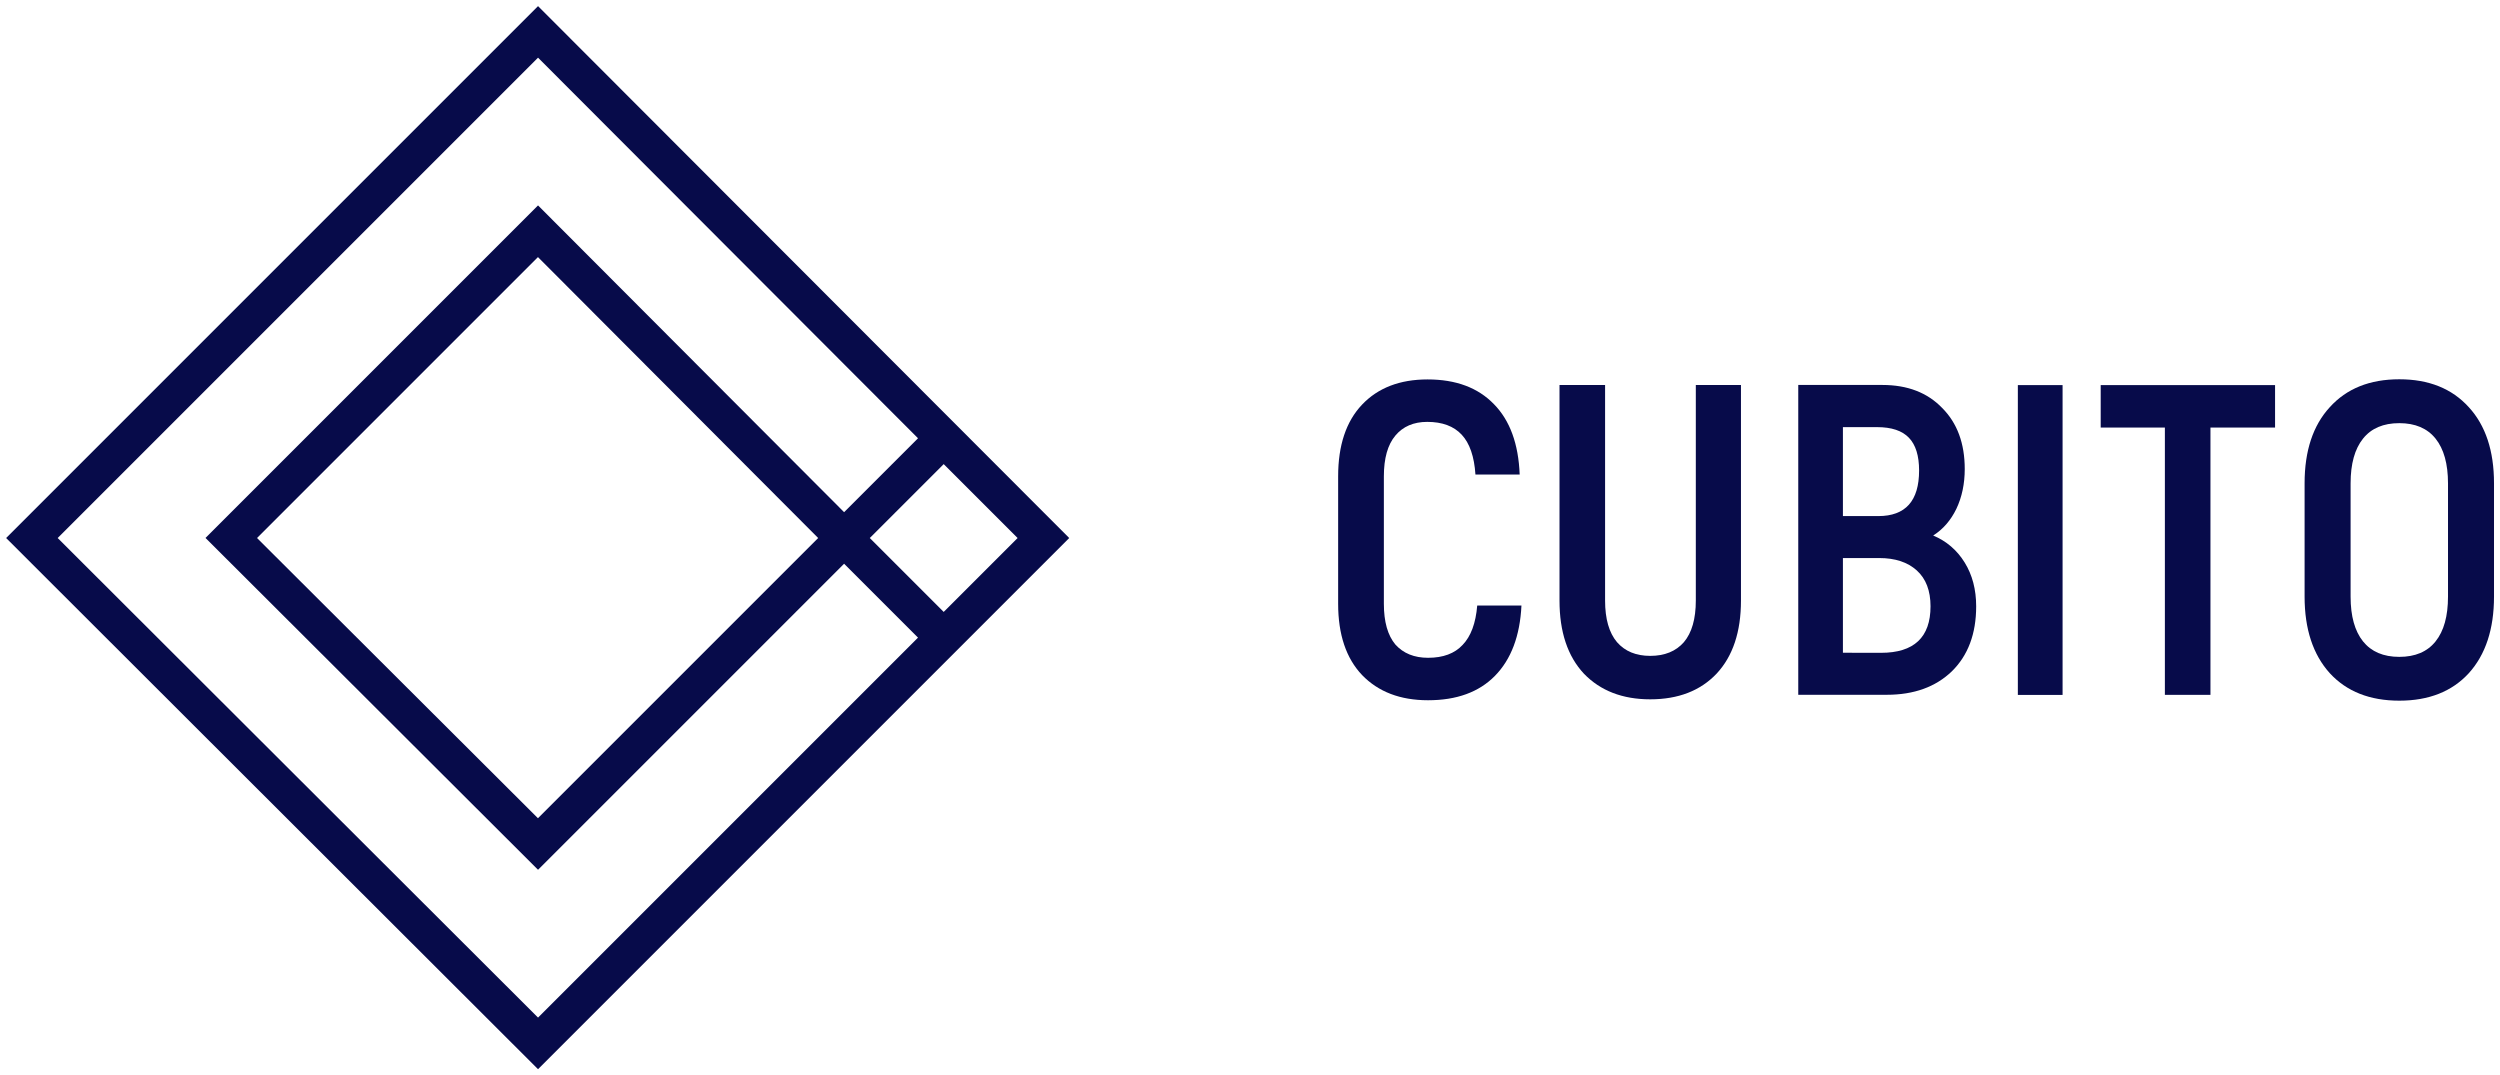
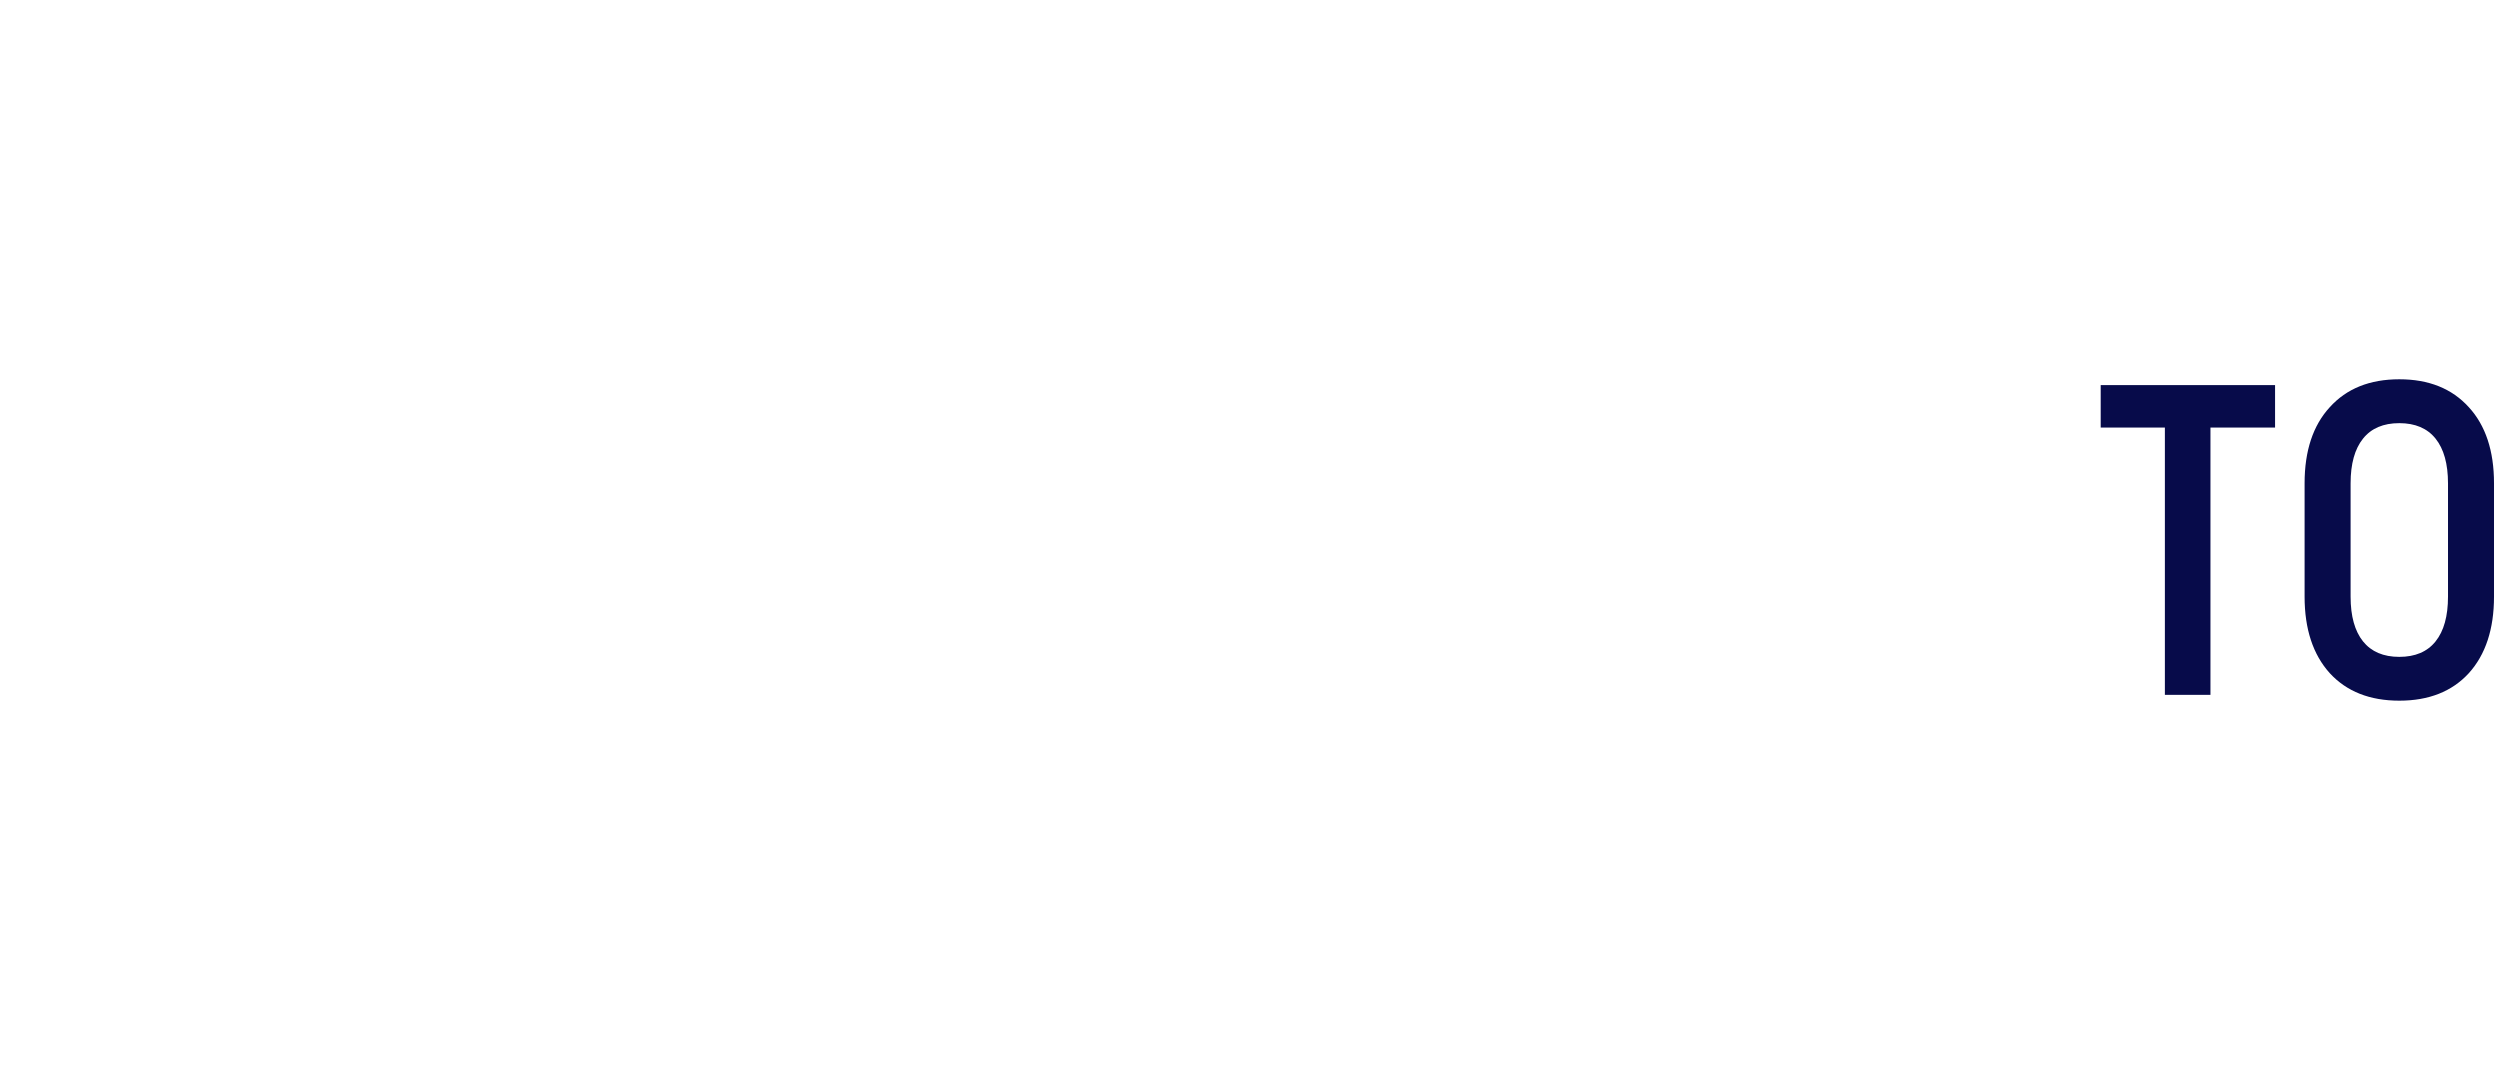
<svg xmlns="http://www.w3.org/2000/svg" id="svg8" version="1.1" viewBox="0 0 544.513 234.191" height="234.191mm" width="544.513mm">
  <defs id="defs2">
    <pattern id="EMFhbasepattern" patternUnits="userSpaceOnUse" width="6" height="6" x="0" y="0" />
  </defs>
  <g transform="translate(-34.992,171.523)" style="display:inline" id="layer2">
    <g id="g3743" style="display:inline;fill:#070B4A" transform="matrix(15.463,0,0,15.463,-510.983,-847.9)">
-       <path id="path3720" d="m 42.887,43.828 -7.492,7.492 7.492,7.482 7.482,-7.482 z m -6.766,7.492 6.766,-6.766 5.352,5.361 -1.041,1.041 -4.311,-4.321 -4.684,4.684 4.684,4.674 4.311,-4.311 1.041,1.041 -5.352,5.352 z m 12.48,-1.041 1.041,1.041 -1.041,1.041 -1.041,-1.041 z m -9.672,1.041 3.957,3.947 3.947,-3.947 -3.947,-3.957 z" style="fill:#070B4A;fill-opacity:1;fill-rule:evenodd;stroke:none;stroke-width:0.265" />
      <g id="text3726" style="font-style:normal;font-variant:normal;font-weight:400;font-size:6.234px;line-height:125%;font-family:Akrobat;text-align:start;letter-spacing:0px;word-spacing:0px;text-anchor:start;fill:#070B4A;fill-opacity:1;stroke:none;stroke-width:0.265" aria-label="CUBITO">
-         <path id="path823" style="font-style:normal;font-variant:normal;font-weight:400;font-size:6.234px;font-family:Akrobat;fill:#070B4A;stroke-width:0.265" d="m 55.423,53.605 q -0.586,0 -0.929,-0.355 -0.337,-0.355 -0.337,-1.004 v -1.795 q 0,-0.655 0.337,-1.01 0.337,-0.355 0.923,-0.355 0.598,0 0.935,0.349 0.337,0.343 0.362,0.991 h -0.623 q -0.025,-0.38 -0.193,-0.561 -0.168,-0.181 -0.486,-0.181 -0.287,0 -0.449,0.193 -0.162,0.193 -0.162,0.574 v 1.795 q 0,0.38 0.162,0.574 0.168,0.187 0.461,0.187 0.318,0 0.486,-0.181 0.175,-0.181 0.206,-0.555 h 0.623 q -0.031,0.642 -0.374,0.991 -0.337,0.343 -0.941,0.343 z" />
-         <path id="path825" style="font-style:normal;font-variant:normal;font-weight:400;font-size:6.234px;font-family:Akrobat;fill:#070B4A;stroke-width:0.265" d="m 58.553,53.592 q -0.586,0 -0.935,-0.362 -0.343,-0.368 -0.343,-1.029 v -3.036 h 0.642 v 3.036 q 0,0.387 0.168,0.586 0.168,0.193 0.468,0.193 0.305,0 0.474,-0.193 0.168,-0.199 0.168,-0.586 v -3.036 h 0.636 v 3.036 q 0,0.661 -0.343,1.029 -0.343,0.362 -0.935,0.362 z" />
-         <path id="path827" style="font-style:normal;font-variant:normal;font-weight:400;font-size:6.234px;font-family:Akrobat;fill:#070B4A;stroke-width:0.265" d="m 62.539,51.285 q 0.281,0.118 0.443,0.38 0.162,0.262 0.162,0.617 0,0.58 -0.343,0.916 -0.343,0.33 -0.916,0.33 h -1.247 v -4.364 h 1.185 q 0.53,0 0.842,0.324 0.318,0.318 0.318,0.86 0,0.312 -0.118,0.561 -0.118,0.243 -0.324,0.374 z m -1.272,-1.527 v 1.253 h 0.499 q 0.574,0 0.574,-0.642 0,-0.312 -0.143,-0.461 -0.143,-0.15 -0.449,-0.15 z m 0.536,3.179 q 0.698,0 0.698,-0.655 0,-0.33 -0.193,-0.505 -0.193,-0.175 -0.53,-0.175 h -0.511 v 1.334 z" />
-         <path id="path829" style="font-style:normal;font-variant:normal;font-weight:400;font-size:6.234px;font-family:Akrobat;fill:#070B4A;stroke-width:0.265" d="m 63.731,49.166 h 0.63 v 4.364 h -0.63 z" />
        <path id="path831" style="font-style:normal;font-variant:normal;font-weight:400;font-size:6.234px;font-family:Akrobat;fill:#070B4A;stroke-width:0.265" d="m 67.354,49.764 h -0.91 v 3.765 h -0.642 v -3.765 h -0.904 v -0.598 h 2.456 z" />
        <path id="path833" style="font-style:normal;font-variant:normal;font-weight:400;font-size:6.234px;font-family:Akrobat;fill:#070B4A;stroke-width:0.265" d="m 69.104,53.611 q -0.623,0 -0.979,-0.387 -0.355,-0.393 -0.355,-1.079 v -1.596 q 0,-0.686 0.355,-1.072 0.355,-0.393 0.979,-0.393 0.623,0 0.979,0.393 0.355,0.387 0.355,1.072 v 1.596 q 0,0.686 -0.355,1.079 -0.355,0.387 -0.979,0.387 z m 0,-0.617 q 0.337,0 0.511,-0.218 0.175,-0.218 0.175,-0.63 v -1.596 q 0,-0.411 -0.175,-0.63 -0.175,-0.218 -0.511,-0.218 -0.337,0 -0.511,0.218 -0.175,0.218 -0.175,0.63 v 1.596 q 0,0.411 0.175,0.63 0.175,0.218 0.511,0.218 z" />
      </g>
    </g>
  </g>
</svg>